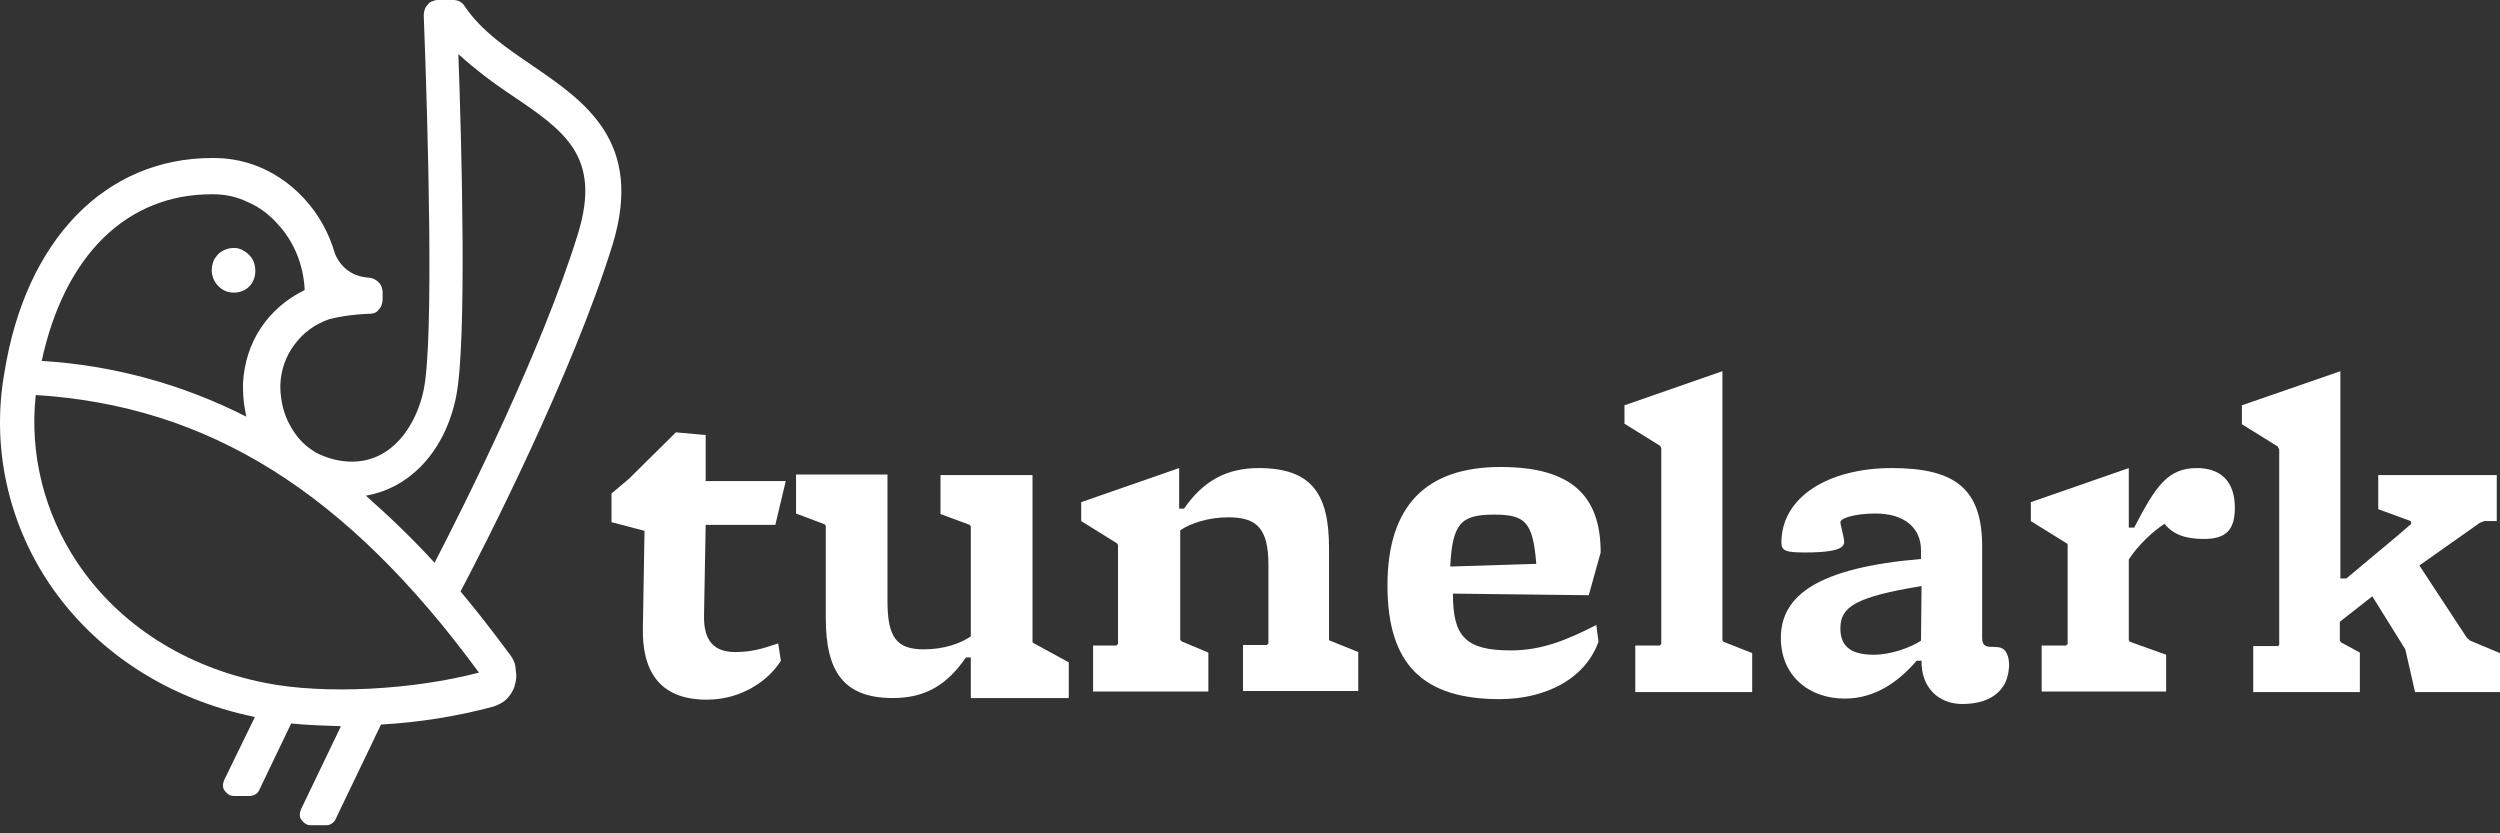
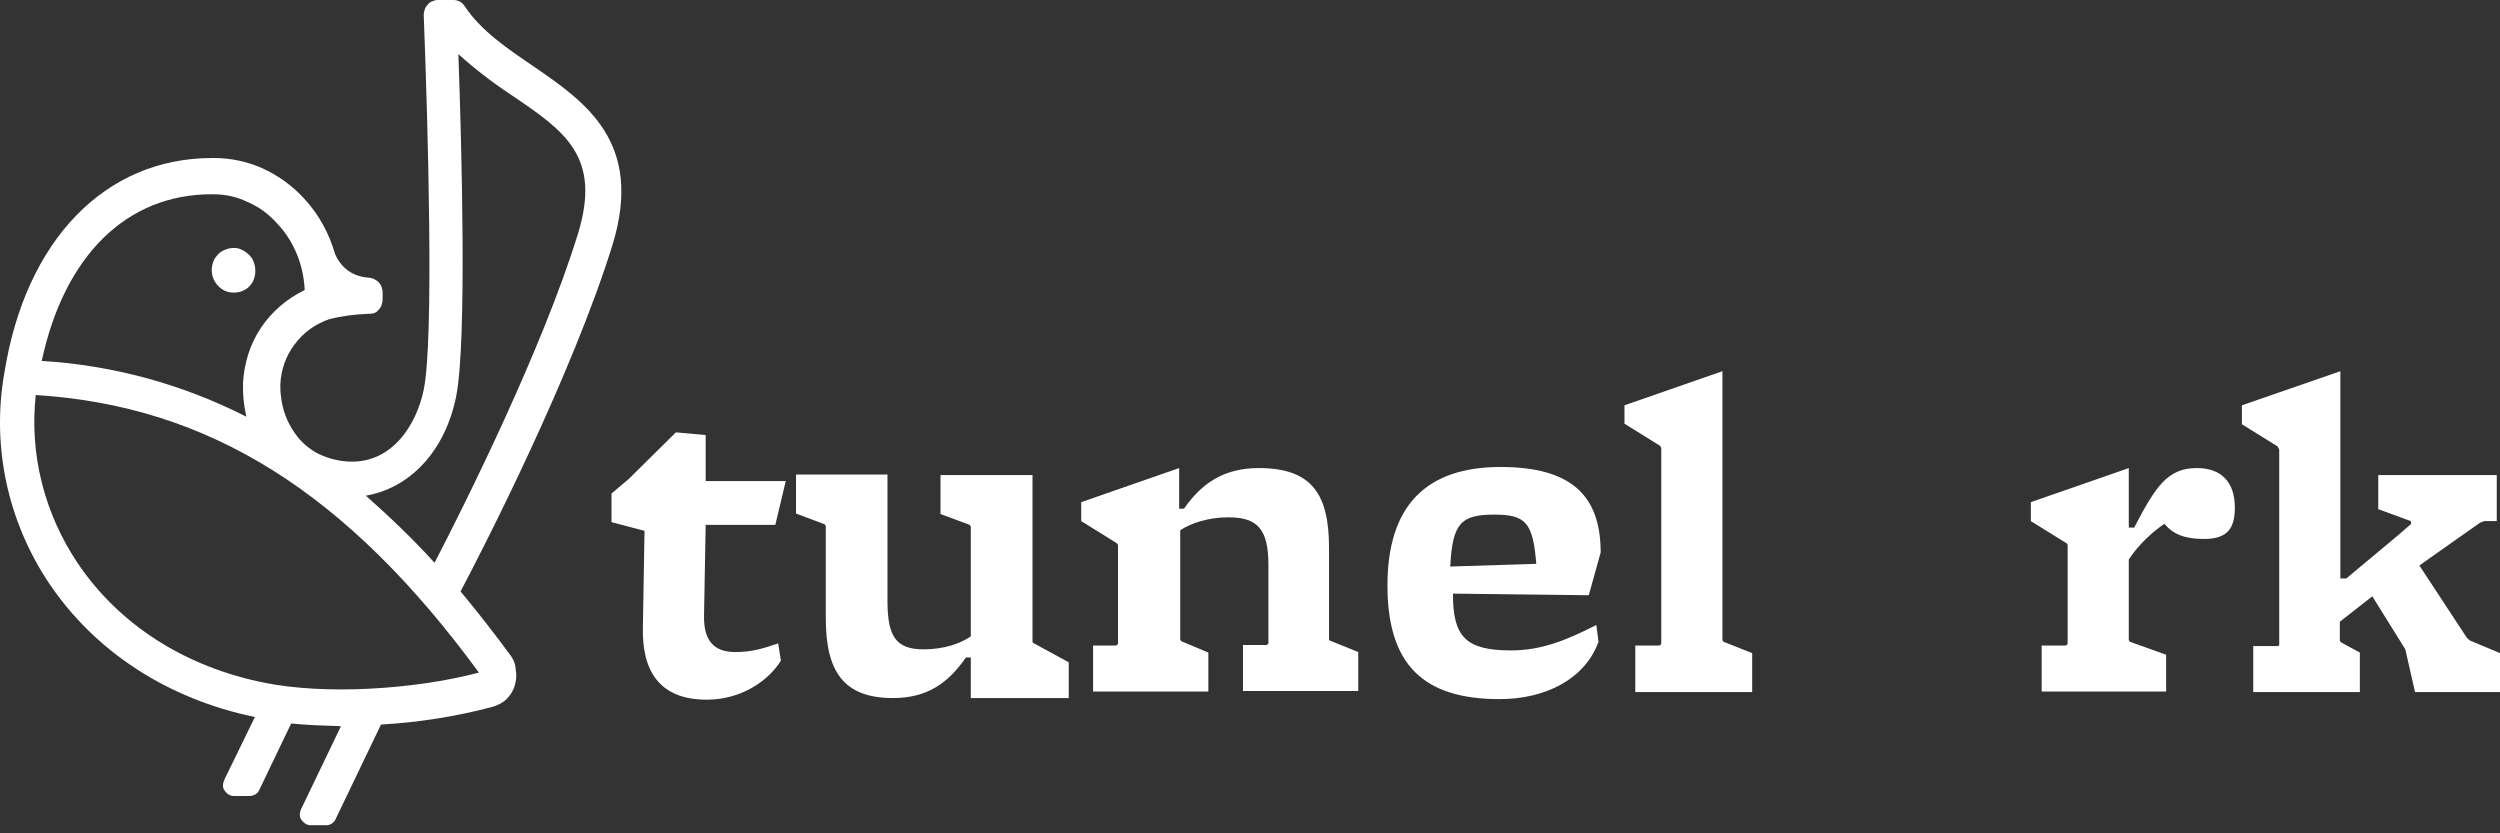
<svg xmlns="http://www.w3.org/2000/svg" width="210" height="70" viewBox="0 0 210 70" fill="none">
  <rect x="0" y="0" width="210" height="70" fill="#333333" stroke="none" />
  <path d="M65.139 44.044L66.003 40.408H59.276V36.545L56.776 36.317L52.822 40.226L51.367 41.454V43.863L54.14 44.59L54.003 52.681C53.912 56.272 55.321 58.772 59.367 58.772C62.276 58.772 64.549 57.181 65.594 55.499L65.367 54.044C64.049 54.499 63.094 54.772 61.776 54.772C59.958 54.772 59.094 53.817 59.139 51.681L59.276 44.09H65.139V44.044Z" fill="white" />
  <path d="M86.73 53.908V39.908H79.003V43.181L81.457 44.09L81.548 44.227V53.454C80.684 54.045 79.321 54.545 77.594 54.545C75.321 54.545 74.548 53.545 74.548 50.499V39.863H66.867V43.136L69.275 44.045L69.366 44.181V51.908C69.366 56.363 70.821 58.635 75.003 58.635C77.821 58.635 79.594 57.454 81.139 55.226H81.548V58.635H89.775V55.636L86.775 53.999L86.73 53.908Z" fill="white" />
  <path d="M111.638 53.772V46.045C111.638 41.59 110.275 39.318 105.729 39.318C102.911 39.318 101.002 40.499 99.457 42.727H99.048V39.318L90.821 42.181V43.772L93.82 45.636L93.911 45.772V54.09L93.775 54.226H91.82V58.09H101.502V54.817L99.23 53.863L99.139 53.726V44.545C100.002 43.954 101.502 43.454 103.184 43.454C105.593 43.454 106.548 44.408 106.548 47.454V54.045L106.411 54.181H104.411V58.044H114.093V54.772L111.729 53.817L111.638 53.772Z" fill="white" />
  <path d="M133.456 49.999L134.456 46.408C134.456 41.636 132.002 39.227 126.047 39.227C119.775 39.227 116.547 42.499 116.547 49.181C116.547 55.863 119.593 58.726 125.956 58.726C129.82 58.726 133.138 57.044 134.274 53.908L134.092 52.499C131.593 53.772 129.502 54.635 126.911 54.635C123.093 54.635 122.047 53.454 122.047 49.908V49.863L133.456 49.999ZM121.82 47.59C122.002 43.999 122.684 43.227 125.502 43.227C128.138 43.227 128.774 43.863 129.047 47.363L121.82 47.59Z" fill="white" />
  <path d="M144.683 53.772V31.181L136.456 34.045V35.59L139.456 37.454L139.547 37.636V54.09L139.411 54.226H137.365V58.135H147.183V54.862L144.774 53.908L144.683 53.772Z" fill="white" />
-   <path d="M166.501 53.59V46.045C166.546 41.045 164.228 39.318 158.91 39.318C153.683 39.318 149.637 41.681 149.637 45.59C149.637 46.272 150.046 46.408 151.592 46.408C153.546 46.408 154.91 46.227 154.91 45.545C154.91 45.136 154.592 44.09 154.592 43.863C154.592 43.545 155.728 43.136 157.546 43.136C160.001 43.136 161.364 44.363 161.364 46.227V46.954C152.819 47.681 149.592 49.954 149.592 53.59C149.592 56.726 151.91 58.681 154.955 58.681C157.592 58.681 159.546 57.181 161.001 55.499H161.41C161.364 57.772 162.864 59.135 164.819 59.135C166.773 59.135 167.773 58.408 168.273 57.636C168.773 56.908 169.001 55.363 168.41 54.636C167.773 53.954 166.501 54.863 166.501 53.59ZM161.364 53.817C160.546 54.363 158.864 54.999 157.41 54.999C155.273 54.999 154.592 54.136 154.592 52.772C154.592 50.954 155.91 50.136 161.41 49.227L161.364 53.817Z" fill="white" />
  <path d="M184.546 39.318C182.091 39.318 181.091 40.818 179.273 44.318H178.818V39.318L170.591 42.181V43.772L173.591 45.636C173.637 45.636 173.682 45.772 173.682 45.772V54.09L173.546 54.226H171.5V58.09H181.955V54.999L178.909 53.908L178.818 53.772V46.999C179.637 45.727 180.909 44.59 181.818 43.999C182.546 44.908 183.591 45.272 185.136 45.272C187.091 45.272 187.727 44.408 187.727 42.636C187.727 40.454 186.546 39.318 184.546 39.318Z" fill="white" />
  <path d="M207.227 53.59L203.227 47.499L208.318 43.908L208.682 43.772H209.727V39.908H199.773V42.772L202.5 43.772L202.546 43.999L201.5 44.908L197.091 48.59H196.591V31.181L188.319 34.045V35.636L191.319 37.499L191.455 37.772V54.135C191.455 54.181 191.409 54.272 191.319 54.272H189.273V58.135H198.228V54.817L196.637 53.953L196.546 53.817V52.226L199.273 50.09L202.046 54.544L202.864 58.135H210V54.862L207.5 53.817L207.227 53.59Z" fill="white" />
  <path d="M21.413 23.136C21.503 22.636 21.413 22.136 21.185 21.727C20.867 21.272 20.458 21 20.003 20.863C19.776 20.818 19.503 20.818 19.276 20.863C19.049 20.909 18.822 21 18.594 21.136C18.367 21.272 18.231 21.454 18.094 21.636C17.958 21.818 17.867 22.09 17.822 22.318C17.731 22.818 17.822 23.318 18.094 23.727C18.367 24.136 18.776 24.454 19.276 24.545C19.776 24.636 20.276 24.545 20.685 24.272C21.094 24 21.322 23.59 21.413 23.136Z" fill="white" />
  <path d="M42.912 55.09C41.503 53.181 40.094 51.363 38.685 49.681C40.685 45.908 48.094 31.409 51.458 20.545C54.094 11.909 49.139 8.545 44.776 5.545C42.64 4.091 40.458 2.636 39.049 0.545C38.958 0.364 38.776 0.227 38.64 0.136C38.458 0.045 38.276 0 38.094 0H36.867C36.685 0 36.549 3.45429e-07 36.367 0.091C36.185 0.136 36.049 0.227 35.958 0.364C35.822 0.5 35.731 0.636 35.685 0.773C35.64 0.909 35.594 1.091 35.594 1.273C35.958 10.773 36.458 28.545 35.594 32.727C35.003 35.636 32.958 38.954 29.276 38.772C28.322 38.727 27.367 38.454 26.504 37.999L26.231 37.817C25.458 37.317 24.867 36.636 24.413 35.818C23.958 35.045 23.685 34.136 23.595 33.227C23.549 32.908 23.549 32.636 23.549 32.318C23.595 31.09 24.004 29.909 24.731 28.954C25.458 27.954 26.458 27.227 27.64 26.818C28.685 26.545 29.776 26.409 30.867 26.363C31.049 26.363 31.185 26.363 31.367 26.318C31.549 26.272 31.685 26.181 31.776 26.045C31.913 25.909 32.004 25.772 32.049 25.636C32.094 25.5 32.14 25.318 32.14 25.136V24.545C32.14 24.409 32.094 24.227 32.049 24.09C32.004 23.954 31.913 23.818 31.776 23.681C31.685 23.59 31.549 23.5 31.367 23.409C31.231 23.363 31.049 23.318 30.913 23.318C30.322 23.272 29.731 23.09 29.231 22.727C28.731 22.363 28.367 21.863 28.14 21.318C27.64 19.59 26.776 18 25.549 16.681C24.595 15.636 23.413 14.772 22.14 14.181C20.867 13.591 19.413 13.273 18.004 13.273H17.822C8.822 13.273 2.14 20.181 0.368 31.318C-0.723 37.454 0.64 43.772 4.095 48.954C7.958 54.726 14.095 58.726 21.413 60.226L18.822 65.544C18.776 65.68 18.731 65.817 18.731 65.999C18.731 66.135 18.776 66.317 18.867 66.408C18.958 66.544 19.049 66.635 19.186 66.726C19.322 66.817 19.458 66.862 19.64 66.862H20.958C21.14 66.862 21.276 66.817 21.458 66.726C21.595 66.635 21.731 66.499 21.776 66.362L24.458 60.772C25.776 60.908 27.185 60.953 28.64 60.999L25.276 67.999C25.231 68.135 25.185 68.271 25.185 68.453C25.185 68.59 25.231 68.771 25.322 68.862C25.413 68.999 25.504 69.09 25.64 69.18C25.776 69.271 25.913 69.317 26.095 69.317H27.413C27.595 69.317 27.731 69.271 27.867 69.18C28.003 69.09 28.14 68.953 28.185 68.817L32.004 60.862C35.185 60.681 38.367 60.181 41.412 59.362C41.822 59.226 42.23 59.044 42.549 58.726C42.867 58.408 43.094 58.044 43.23 57.635V57.59C43.367 57.181 43.412 56.726 43.321 56.317C43.321 55.817 43.14 55.408 42.912 55.09ZM38.322 33.272C39.231 28.681 38.776 12.136 38.503 4.545C39.912 5.818 41.458 7 43.049 8.045C47.412 11 50.549 13.136 48.549 19.636C45.549 29.363 39.003 42.454 36.503 47.272C34.685 45.272 32.731 43.408 30.731 41.636C34.458 40.999 37.412 37.863 38.322 33.272ZM17.776 16.318H17.913C18.958 16.318 19.958 16.545 20.867 17C21.822 17.409 22.64 18.045 23.322 18.818C24.731 20.318 25.504 22.318 25.595 24.363C24.095 25.09 22.822 26.181 21.913 27.545C21.004 28.909 20.504 30.499 20.413 32.181C20.413 32.636 20.413 33.09 20.458 33.545C20.504 34.045 20.595 34.499 20.686 34.999C15.322 32.272 9.504 30.681 3.504 30.318C5.413 21.454 10.64 16.318 17.776 16.318ZM22.276 57.362C15.595 56.044 10.004 52.499 6.504 47.272C3.731 43.136 2.459 38.136 3.004 33.181C17.549 34.09 29.14 41.363 40.231 56.499C34.685 57.953 27.276 58.362 22.276 57.362Z" fill="white" />
</svg>